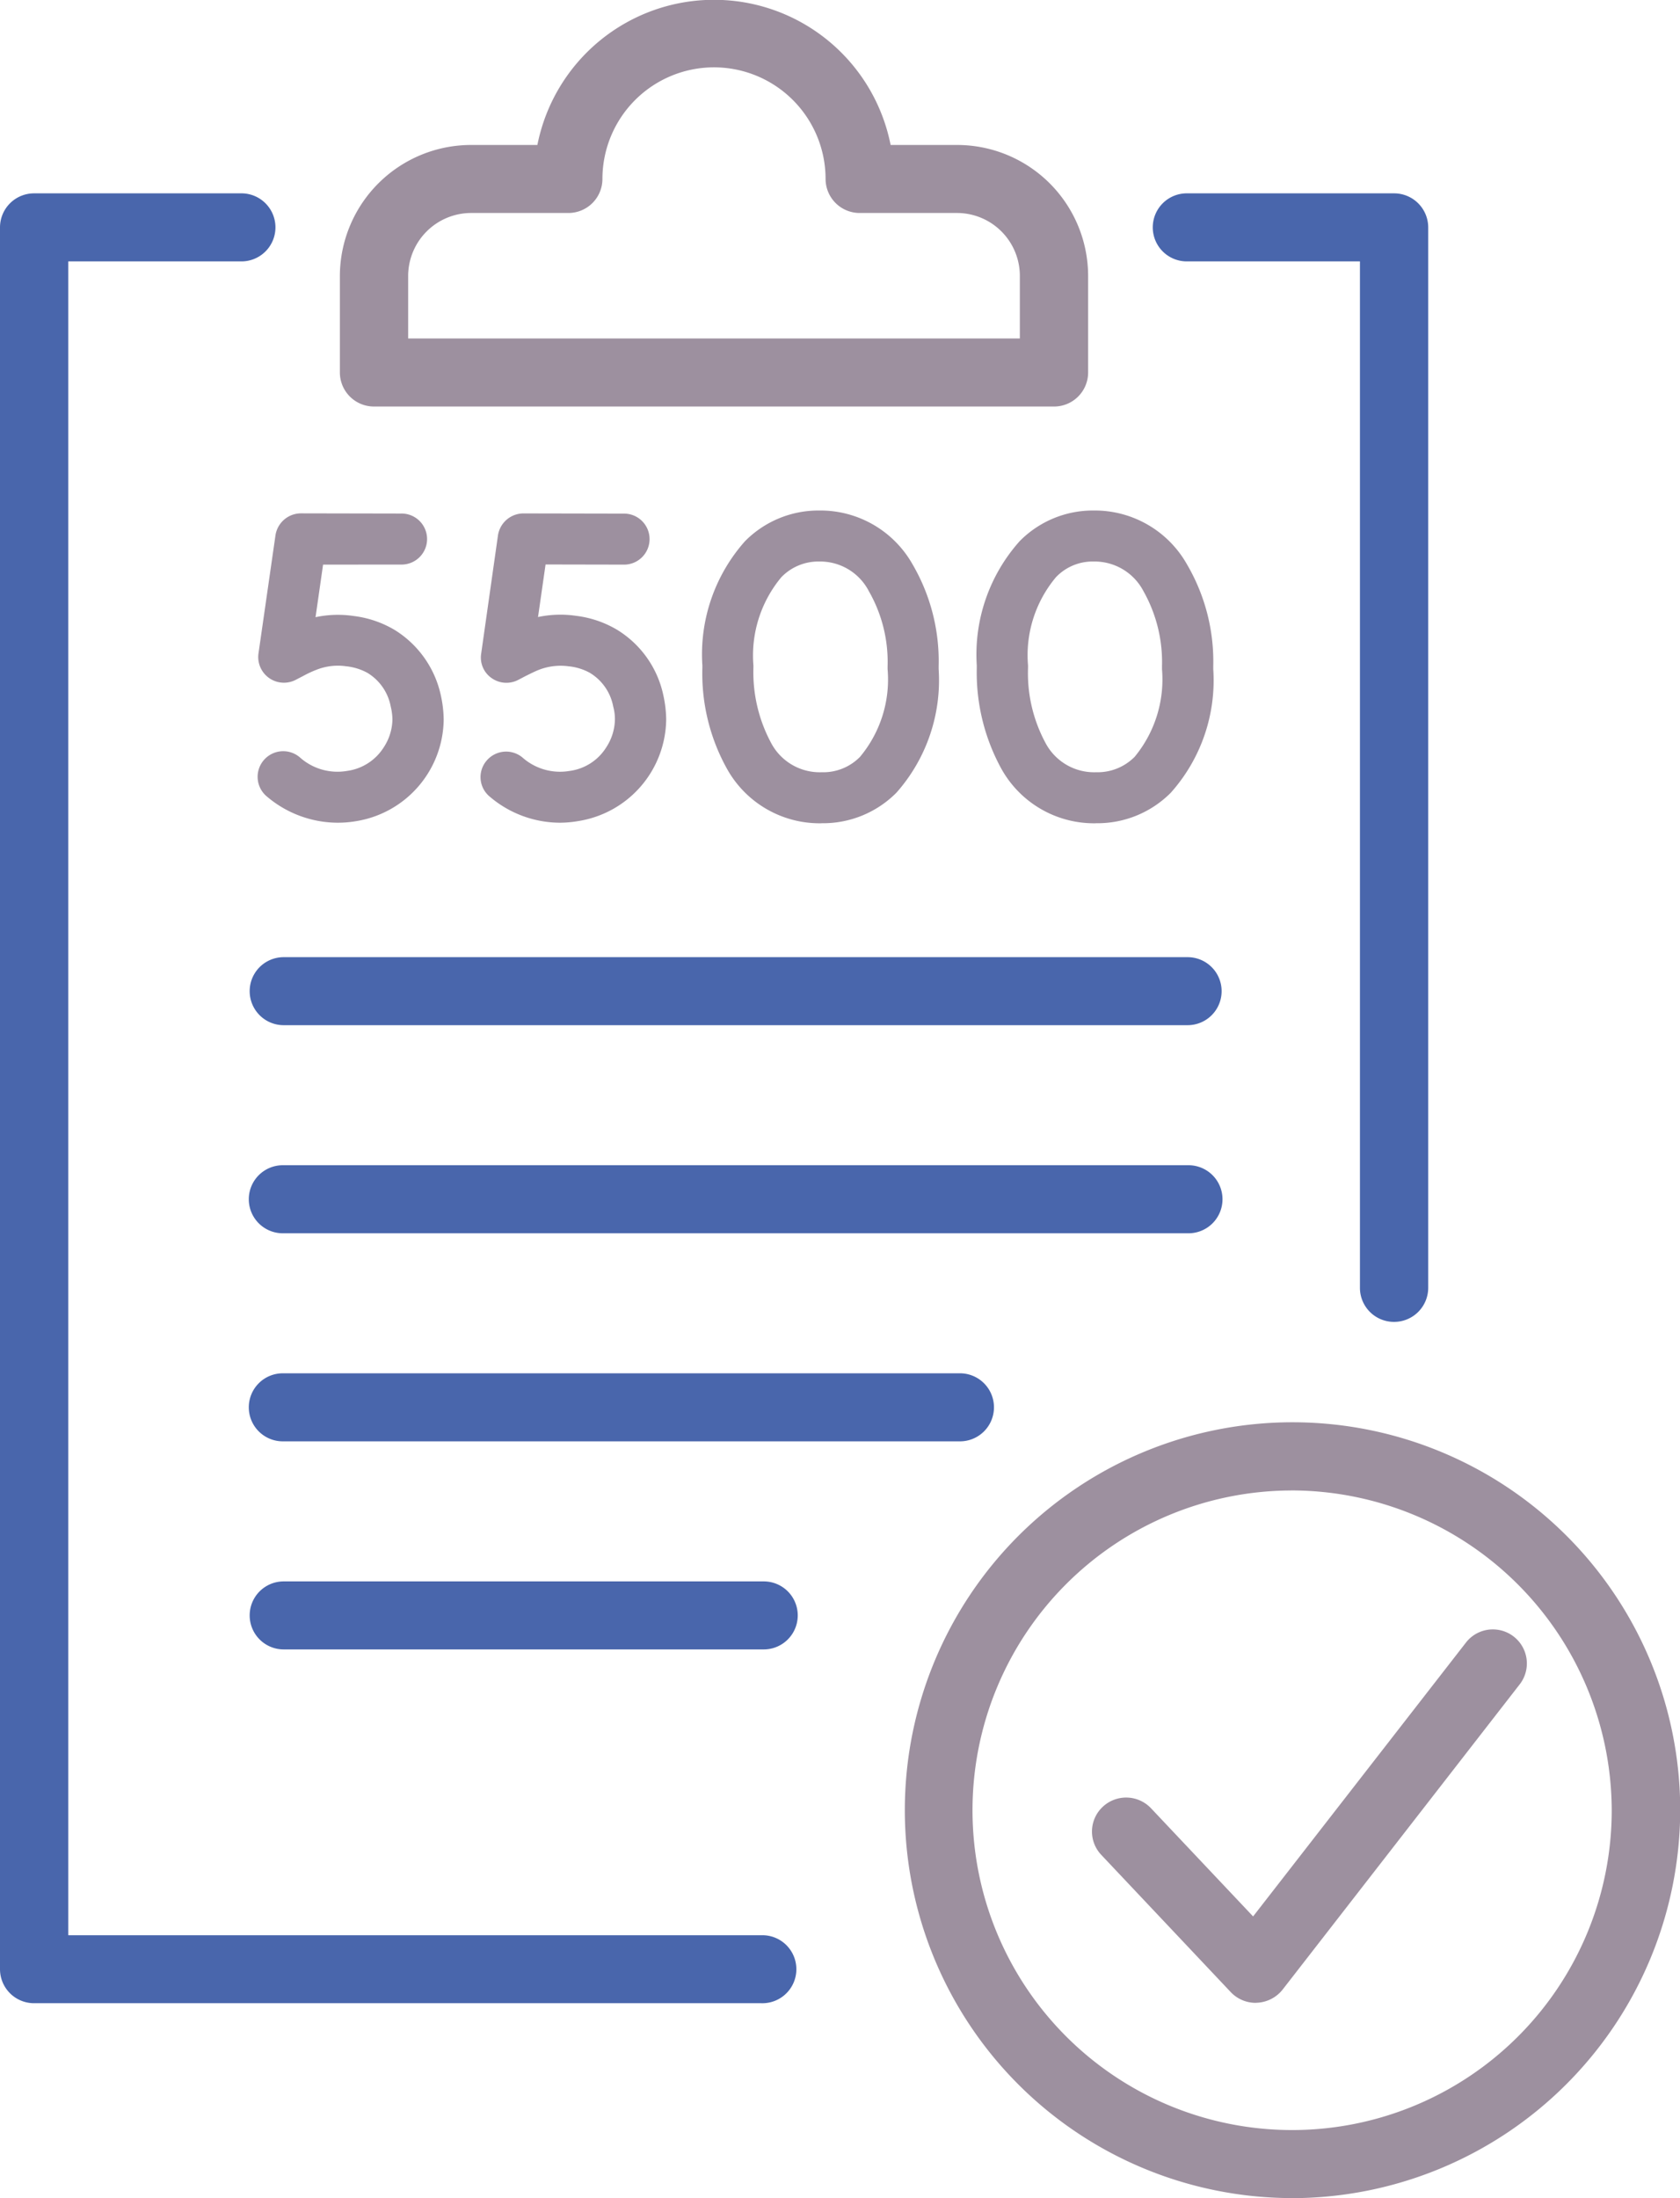
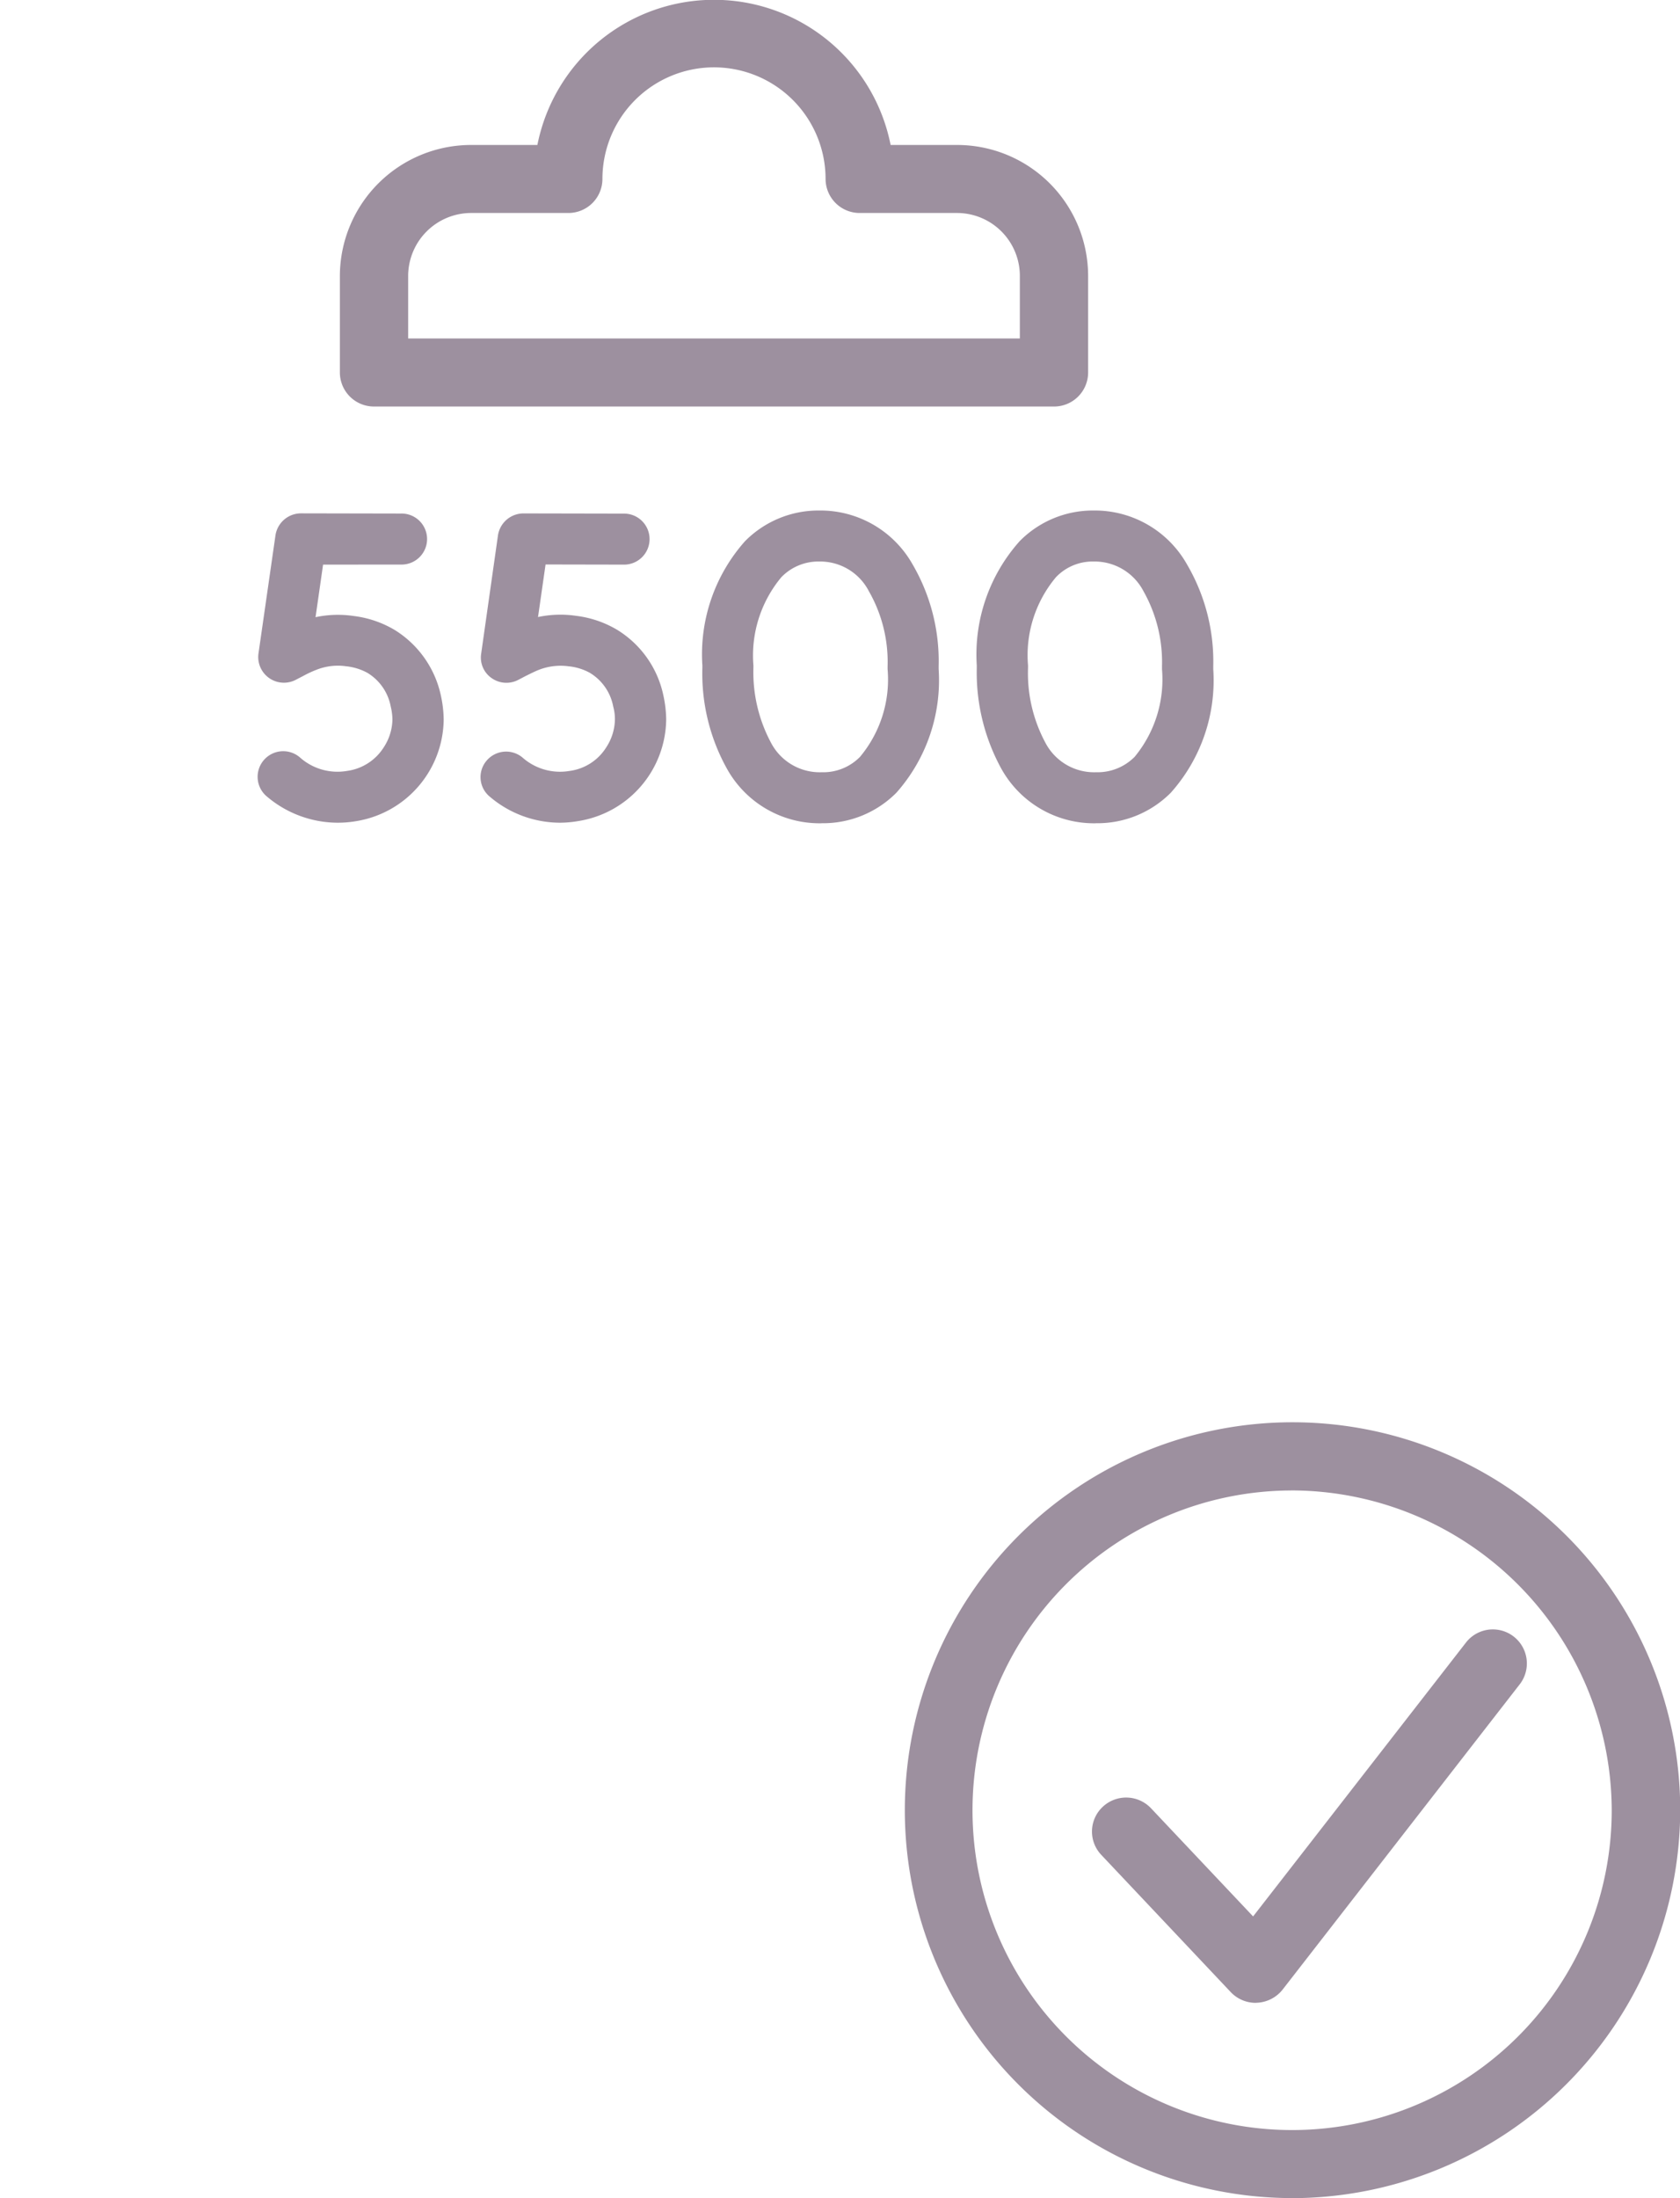
<svg xmlns="http://www.w3.org/2000/svg" id="icon_form5500.svg" width="78" height="102" viewBox="0 0 78 102">
  <defs>
    <style>
      .cls-1 {
        fill: #4966ac;
      }

      .cls-1, .cls-2 {
        fill-rule: evenodd;
      }

      .cls-2 {
        fill: #9d909f;
      }
    </style>
  </defs>
-   <path class="cls-1" d="M1385.72,589.339a1.58,1.58,0,0,1-1.58-1.578V540.129h-8a1.579,1.579,0,1,1,0-3.157h9.58a1.583,1.583,0,0,1,1.59,1.578v49.211A1.583,1.583,0,0,1,1385.72,589.339Zm-29.38,31.615h-33.76a1.58,1.58,0,0,1-1.58-1.578V538.55a1.581,1.581,0,0,1,1.58-1.578h9.59a1.579,1.579,0,1,1,0,3.157h-8V617.8h32.17A1.578,1.578,0,1,1,1356.34,620.954Zm19.8-45.383h-41.97a1.578,1.578,0,1,1,0-3.156h41.97A1.578,1.578,0,1,1,1376.14,575.571Zm-41.97,9.656a1.579,1.579,0,1,1,0-3.157h41.97a1.579,1.579,0,1,1,0,3.157m-10.61,9.655h-31.36a1.579,1.579,0,1,1,0-3.157h31.36A1.579,1.579,0,1,1,1365.53,594.882Zm-9.07,9.655h-22.29a1.578,1.578,0,1,1,0-3.156h22.29A1.578,1.578,0,1,1,1356.46,604.537Z" transform="translate(-1321 -528)" />
  <path id="Shape_5_copy" data-name="Shape 5 copy" class="cls-2" d="M1369.94,546.864h-31.57a1.583,1.583,0,0,1-1.59-1.578v-4.491a6.093,6.093,0,0,1,6.1-6.068h3.07a8.359,8.359,0,0,1,16.4,0h3.08a6.085,6.085,0,0,1,6.09,6.068v4.491A1.581,1.581,0,0,1,1369.94,546.864Zm-29.99-3.157h28.4v-2.912a2.92,2.92,0,0,0-2.92-2.912h-4.51a1.583,1.583,0,0,1-1.59-1.578,5.18,5.18,0,0,0-10.36,0,1.58,1.58,0,0,1-1.58,1.578h-4.51a2.928,2.928,0,0,0-2.93,2.912v2.912Zm22.55-7.4h0Zm16.79,84.63a1.591,1.591,0,0,1-1.15-.5l-6.01-6.367a1.571,1.571,0,0,1,.07-2.231,1.59,1.59,0,0,1,2.24.069l4.74,5.019,9.88-12.705a1.58,1.58,0,1,1,2.5,1.933l-11.01,14.167a1.608,1.608,0,0,1-1.18.61Zm1.64,9.06a18,18,0,1,1,18.08-18A18.05,18.05,0,0,1,1380.93,630Zm0-32.835A14.839,14.839,0,1,0,1395.83,612,14.884,14.884,0,0,0,1380.93,597.16ZM1347,566.176a5.042,5.042,0,0,1-3.25-1.2,1.174,1.174,0,0,1-.17-1.665,1.188,1.188,0,0,1,1.67-.167,2.631,2.631,0,0,0,2.19.63,2.368,2.368,0,0,0,1.71-1.1,2.43,2.43,0,0,0,.4-1.292,2.227,2.227,0,0,0-.08-0.6,2.322,2.322,0,0,0-1.09-1.564,2.548,2.548,0,0,0-.98-0.3,2.788,2.788,0,0,0-1.34.148c-0.2.075-.42,0.187-0.66,0.305l-0.33.173a1.188,1.188,0,0,1-1.24-.075,1.159,1.159,0,0,1-.49-1.137l0.78-5.491a1.2,1.2,0,0,1,1.18-1.017h0l4.64,0.009a1.184,1.184,0,1,1,0,2.367h0l-3.61-.007-0.35,2.439a5,5,0,0,1,1.78-.054,4.856,4.856,0,0,1,1.89.645,4.705,4.705,0,0,1,2.15,3.049,5.472,5.472,0,0,1,.13,1.108,4.831,4.831,0,0,1-4.09,4.721A5.068,5.068,0,0,1,1347,566.176Zm-10.33,0a5.093,5.093,0,0,1-3.26-1.2,1.188,1.188,0,1,1,1.51-1.834,2.619,2.619,0,0,0,2.19.631,2.39,2.39,0,0,0,1.71-1.1,2.43,2.43,0,0,0,.4-1.292,2.724,2.724,0,0,0-.08-0.6,2.322,2.322,0,0,0-1.09-1.564,2.609,2.609,0,0,0-.98-0.3,2.7,2.7,0,0,0-1.34.148,5.209,5.209,0,0,0-.65.3l-0.34.176a1.192,1.192,0,0,1-1.74-1.212l0.79-5.491a1.2,1.2,0,0,1,1.18-1.017h0l4.64,0.009a1.184,1.184,0,1,1,0,2.367h0L1336,554.2l-0.35,2.439a4.989,4.989,0,0,1,1.78-.054,4.869,4.869,0,0,1,1.89.644,4.745,4.745,0,0,1,2.15,3.05,5.472,5.472,0,0,1,.13,1.108,4.833,4.833,0,0,1-4.09,4.721A5.068,5.068,0,0,1,1336.67,566.176Zm22.48,0.026a4.92,4.92,0,0,1-4.41-2.551,9.086,9.086,0,0,1-1.13-4.659V558.88a7.894,7.894,0,0,1,1.98-5.767,4.794,4.794,0,0,1,3.45-1.424,4.913,4.913,0,0,1,4.33,2.5,8.911,8.911,0,0,1,1.21,4.715v0.147a7.865,7.865,0,0,1-1.96,5.732A4.8,4.8,0,0,1,1359.15,566.2Zm-0.11-12.146a2.392,2.392,0,0,0-1.76.724,5.671,5.671,0,0,0-1.3,4.1v0.106a6.928,6.928,0,0,0,.81,3.467,2.554,2.554,0,0,0,2.36,1.381,2.389,2.389,0,0,0,1.78-.715,5.6,5.6,0,0,0,1.28-4.065v-0.137a6.605,6.605,0,0,0-.87-3.484A2.545,2.545,0,0,0,1359.04,554.056Zm12.85,12.146a4.92,4.92,0,0,1-4.41-2.551,9.282,9.282,0,0,1-1.13-4.658V558.88a7.9,7.9,0,0,1,1.99-5.767,4.771,4.771,0,0,1,3.44-1.424,4.913,4.913,0,0,1,4.33,2.5,8.914,8.914,0,0,1,1.22,4.715v0.147a7.827,7.827,0,0,1-1.97,5.732A4.8,4.8,0,0,1,1371.89,566.2Zm-0.11-12.146a2.354,2.354,0,0,0-1.75.724,5.63,5.63,0,0,0-1.3,4.1v0.106a6.82,6.82,0,0,0,.8,3.467,2.554,2.554,0,0,0,2.36,1.381,2.427,2.427,0,0,0,1.79-.715,5.644,5.644,0,0,0,1.27-4.065v-0.137a6.7,6.7,0,0,0-.86-3.484A2.56,2.56,0,0,0,1371.78,554.056Z" transform="translate(-1321 -528)" />
</svg>